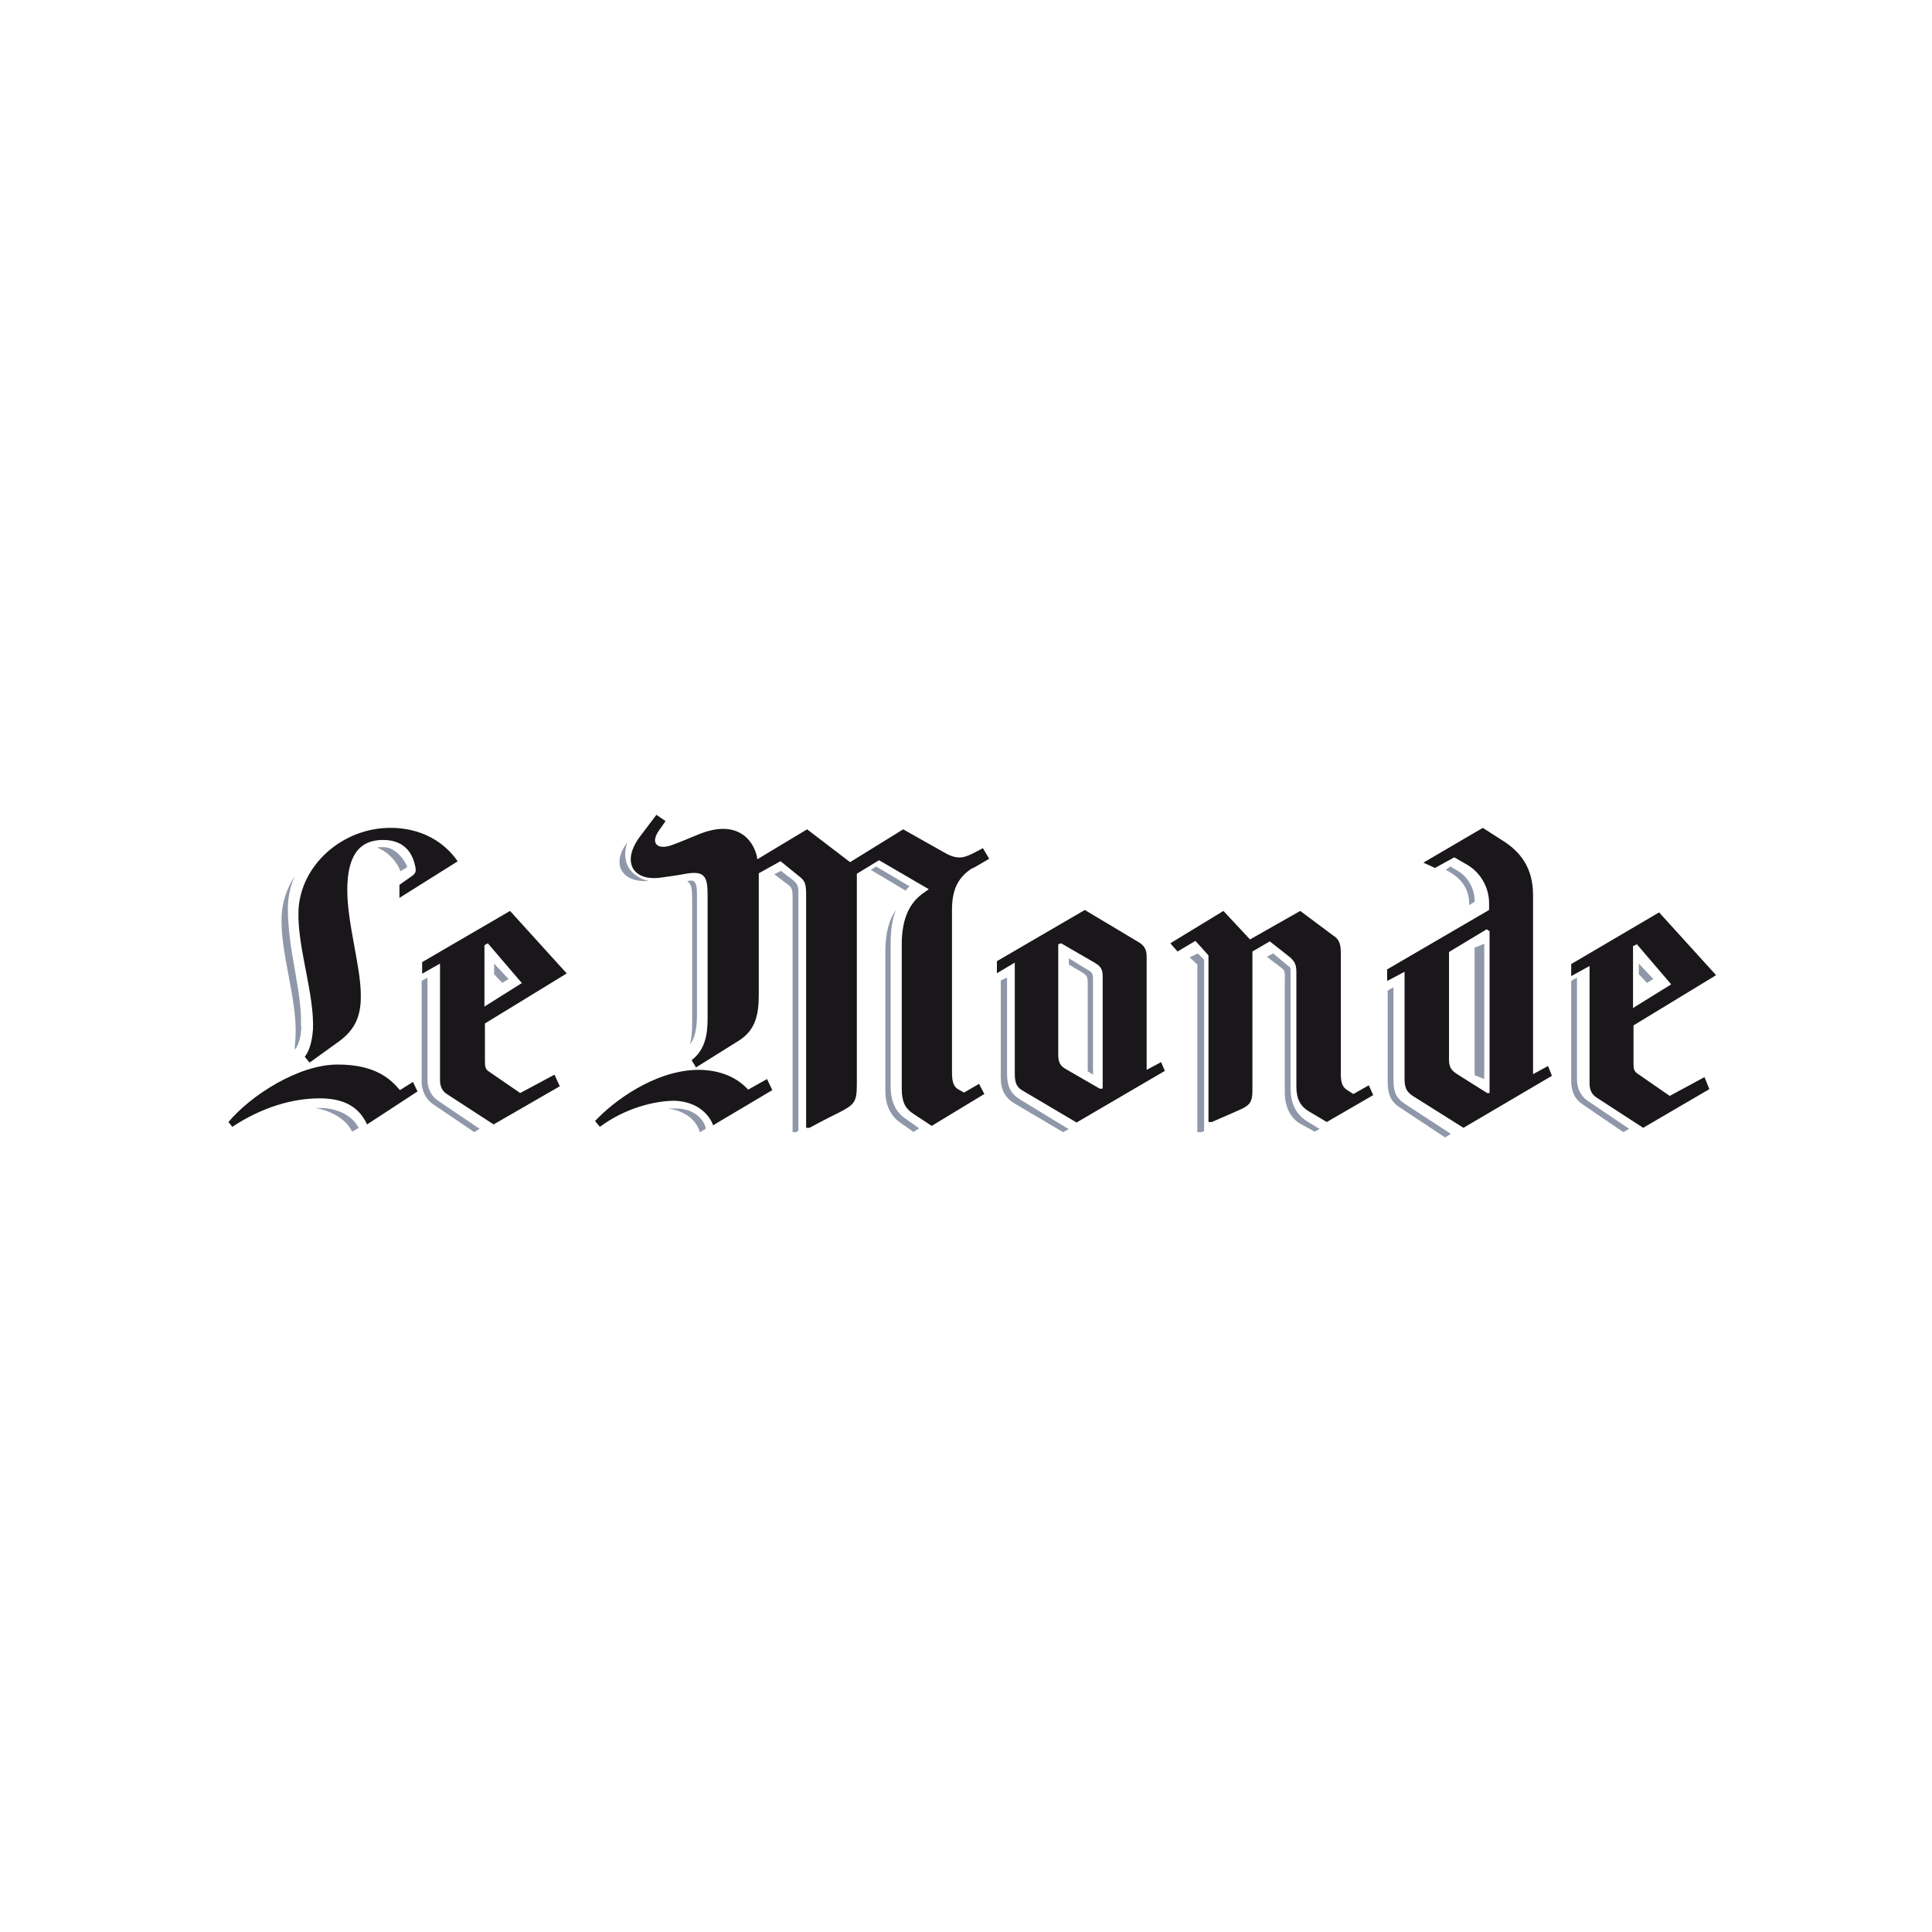
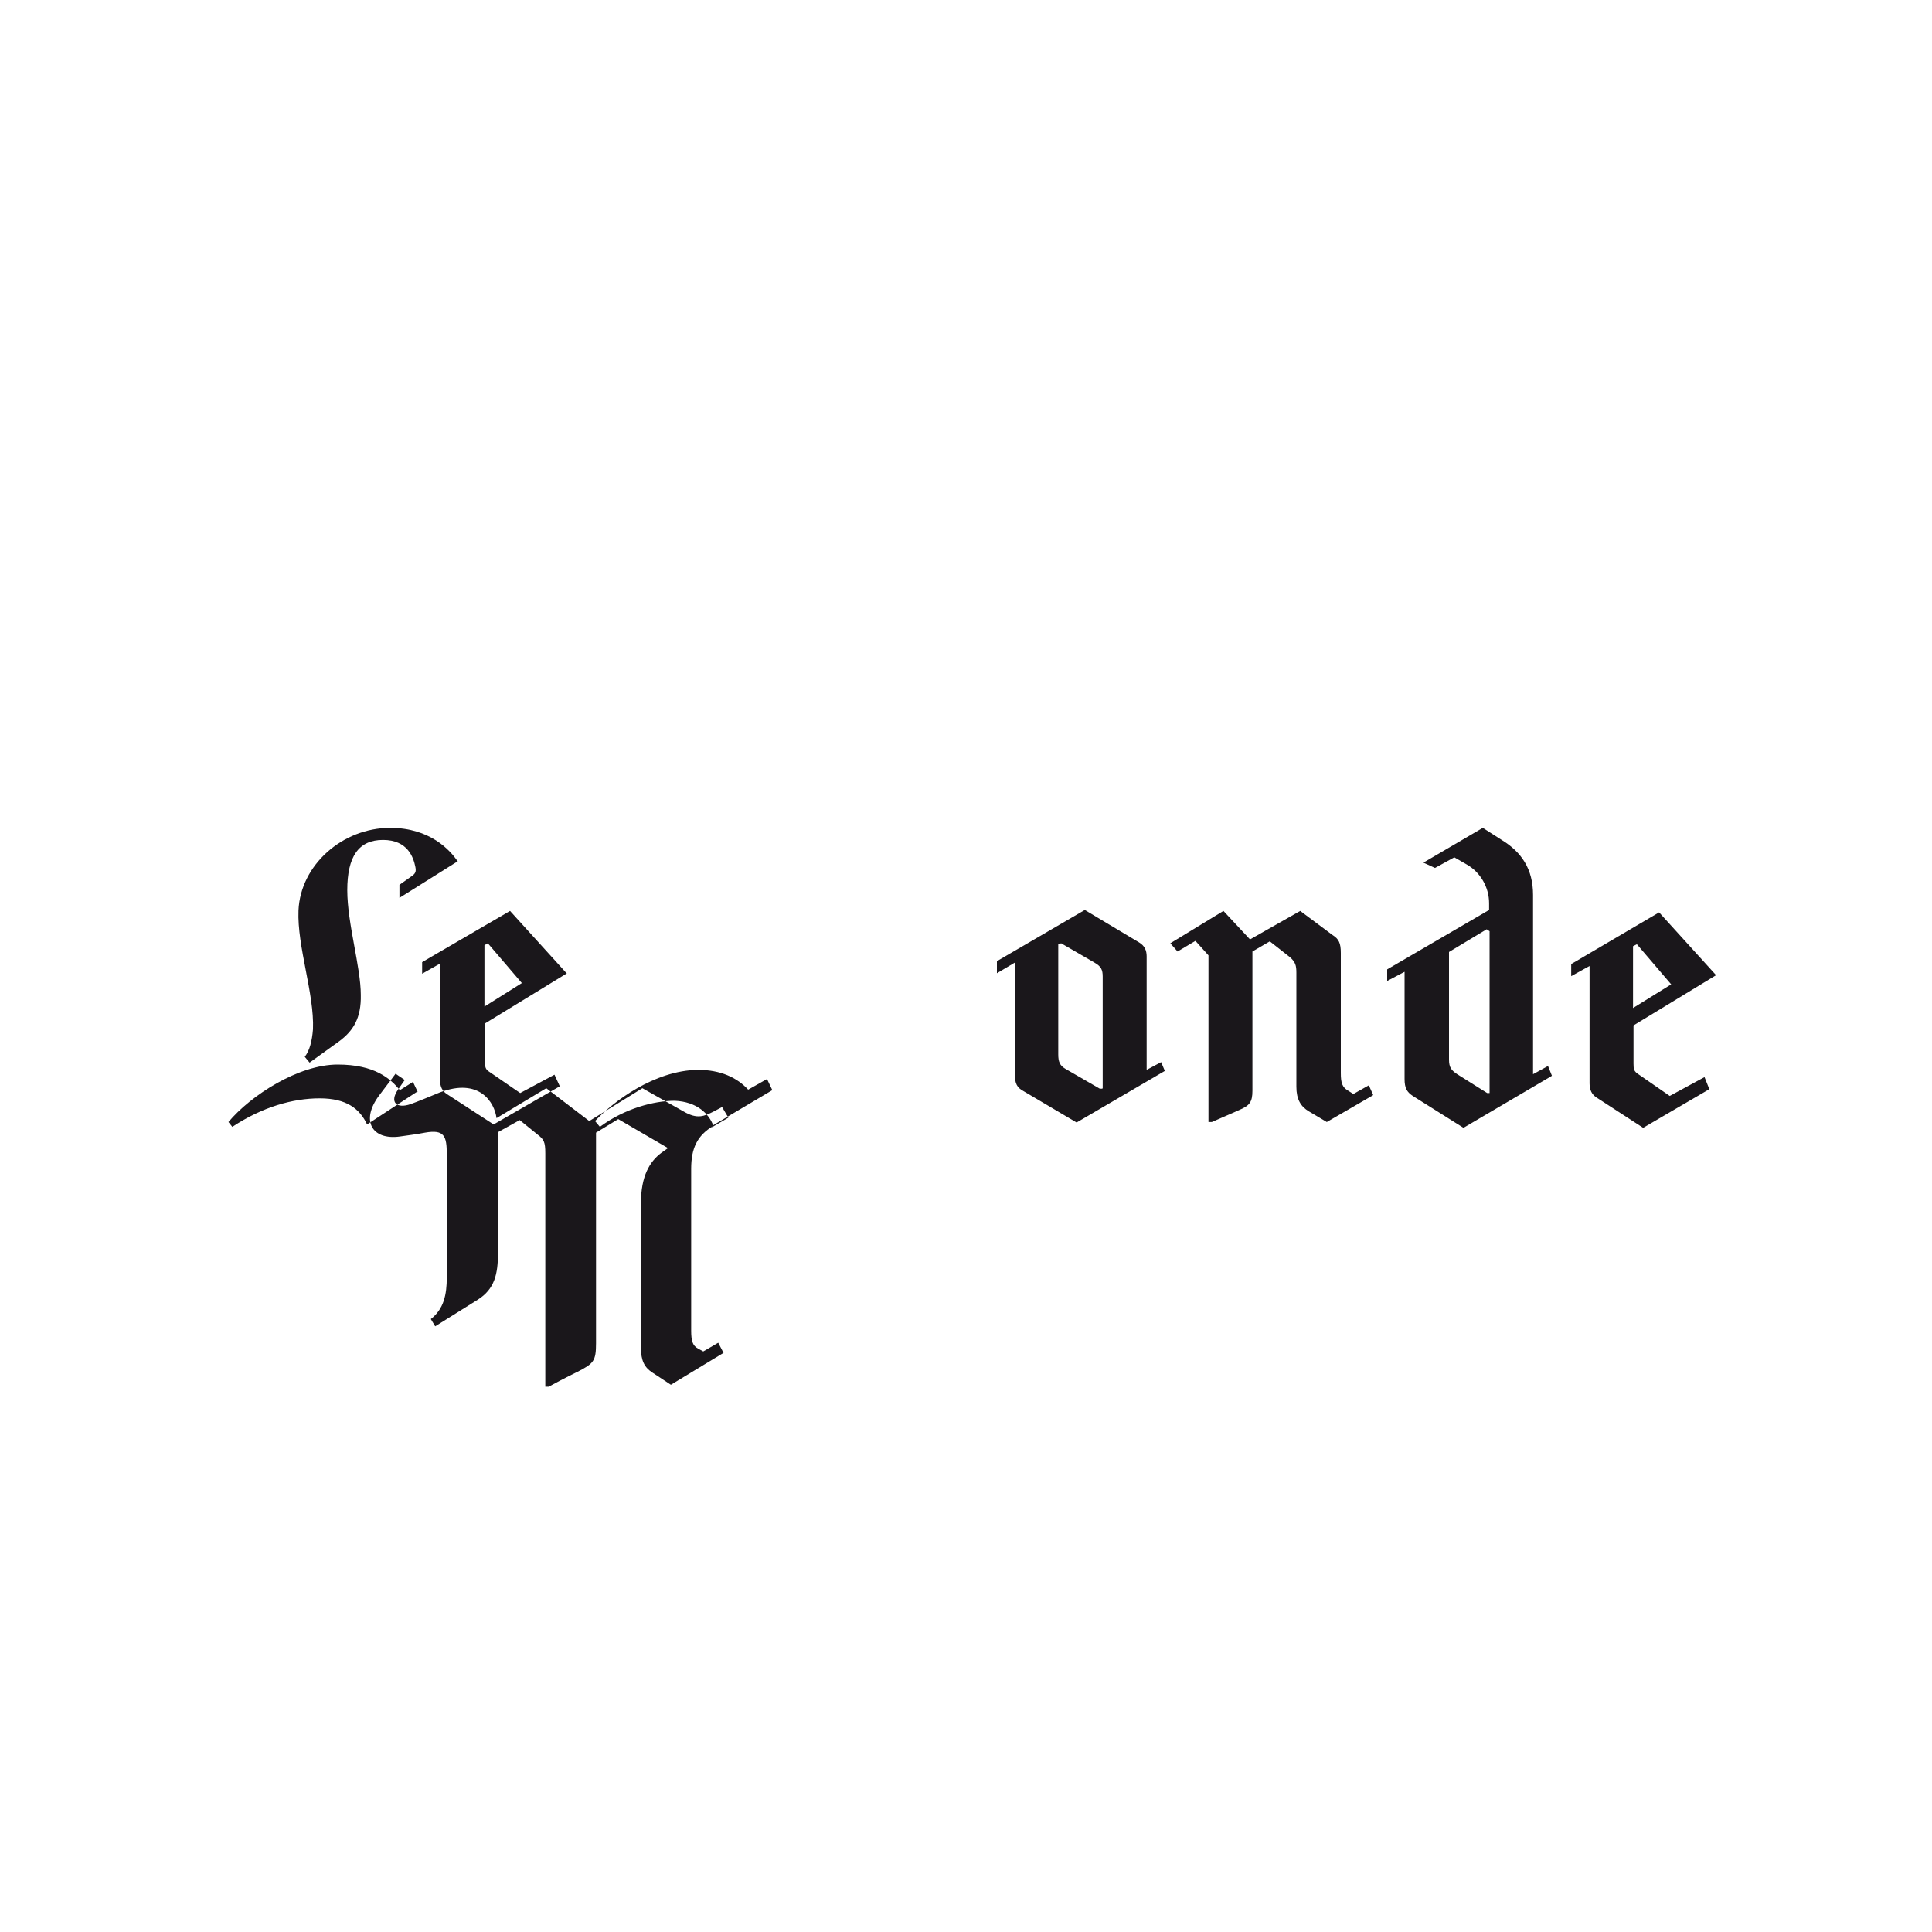
<svg xmlns="http://www.w3.org/2000/svg" version="1.1" viewBox="0 0 400 400">
  <defs>
    <style>
      .cls-1 {
        fill: #8f98a9;
      }

      .cls-1, .cls-2 {
        fill-rule: evenodd;
      }

      .cls-2 {
        fill: #1a171b;
      }
    </style>
  </defs>
  <g>
    <g id="Calque_1">
      <g>
-         <path class="cls-1" d="M84.3,179.5c-.3-1.2-2.4-4.1-4.8-4.1s-.9,0-1.2.2c2.3.9,4.1,3.2,4.6,4.8l1.3-.8h0c0,0,0,0,0,0ZM99.3,233.7l-8.6-5.8c-1-.7-2.2-2-2.2-4.5v-21l-.9.5-.3.2v20.9c0,1.8.9,3.6,2.2,4.5l8.7,5.9s1.1-.7,1.1-.7ZM62.3,212.6c.2-3.6-.6-7.9-1.3-12.1-.8-4.3-1.4-8.6-1.4-12.4,0-2.3.5-4.6,1.4-6.7-1.6,2.5-2.6,5.4-2.7,8.4-.3,7.4,3.2,17,2.9,24.5,0,1-.2,2-.2,3l.2-.2c.7-1,1.1-2.4,1.2-4.6M74.3,233.6c-1.3-2.6-4.4-4.2-8-4.2-.3,0-.7,0-1,0,3.5.6,6.5,2.5,7.6,4.9l1.4-.8h0ZM105.3,202.7l-3-3.2v2.2c0,0,1.7,1.8,1.7,1.8l1.3-.8ZM187.5,184.4l-7.2-4.3,1.1-.7,6.9,4.1c-.3.3-.5.5-.8.9M189.2,234.4l-3-2.1c-1.9-1.4-2.9-3.7-2.9-6.3v-28.9c0-4,.8-6.8,2.2-8.7-.8,1.9-1.1,4.2-1.1,6.9v29.6c0,3.2,1,5.3,3.2,6.8l2.7,1.9-1.1.7h0ZM165.3,234.1s-.3.2-.5.3h-.7v-48.4c0-2.3-.2-2.3-1.7-3.4l-2.1-1.6,1.4-.7c1.1.9,2.8,2.1,2.8,2.2.6.6.8,1,.8,2.3v49.3h0ZM129.9,174.4c-.7,1.9-.6,3.8.3,5.3.8,1.3,2.3,2.3,4.1,2.7-5.5.4-7.9-3.5-4.4-8M142.8,216.4c.4-1.4.5-2.9.5-4.6v-25.1c0-3-.1-3.4-1-4.3h.1c1.2-.3,1.9,0,1.9,2.6v25.1c0,2.9-.4,4.8-1.5,6.2M144.9,234.4c-.7-2.4-2.9-4.4-6.7-4.9.5,0,1.1,0,1.6,0,4.7,0,6,3,6.3,3.9v.3c0,0-1.3.8-1.3.8h0ZM273.3,233.8l-2.6-1.6c-2.3-1.4-3.5-3.6-3.5-6.9v-23.7c0-1.4,0-1.3-.6-1.7,0,0-1.8-1.5-3-2.5l-1.3.7,2.5,1.9c1.4,1,1.2,1.1,1.2,3.2v23c0,3.1,1.3,5.3,3.1,6.4l3.1,1.7,1.1-.6ZM249.3,234.2v-35.5l-1.3-1.3-1.7.8,1.6,1.5v34.7h.8c.2,0,.5-.2.5-.2h.1ZM221.3,233.8l-10-6.1c-2-1.2-2.8-2.7-2.8-5.4v-19.9l-.9.4-.4.2v20.3c0,2.4,1,4.1,2.9,5.2l10,5.9,1.1-.6ZM226.3,222.4v-19.8c0-1-.3-1.4-1.1-1.8l-3.9-2.4v1.3l2.2,1.3c1.7,1,1.7,1.1,1.7,3v17.8c0,0,1.1.7,1.1.7ZM305.3,186.7v-.3c0-2.4-1.4-4.9-3.5-6.1-.8-.5-1.5-.9-1.5-.9l-1,.7.6.3c2.8,1.6,4.3,3.7,4.3,7,0,0,1.1-.7,1.1-.7ZM337.3,233.7l-8.6-5.8c-1-.7-2.2-2-2.2-4.5v-21l-.9.5-.3.2v20.7c0,2.3.9,3.9,2.3,4.8l8.5,5.8,1.2-.7ZM300.3,234.7l-9.2-6c-2.2-1.4-2.6-2.7-2.6-5.3v-19l-.7.4-.5.3v18.8c0,3,.9,4.3,2.4,5.3l9.5,6.3,1.1-.7ZM342.3,202.7l-3-3.2v2.2c0,0,1.7,1.8,1.7,1.8l1.3-.8ZM307.3,223.4v-28l-2,.8v26.4l2,.8Z" />
-         <path class="cls-2" d="M86.5,226.1l-1-2.1-2.7,1.7c-2-2.4-5.2-5.3-12.9-5.3-8.1,0-18,6.4-22.6,11.9l.8,1c6.2-4.1,12.5-5.9,18.1-5.9s8.3,2.2,9.8,5.4c0,0,10.4-6.8,10.4-6.8ZM94.8,178.4c-1.6-2.4-5.8-7-14-7-9.9,0-18.6,7.7-19,17.1-.3,7.5,3.3,17.2,3,24.6-.2,2.5-.7,4.4-1.7,5.7l1,1.2,6.1-4.4c3-2.2,4.6-4.9,4.5-9.6,0-5.8-2.8-14.8-2.8-21.7s2.3-10.4,7.4-10.4,6.3,3.6,6.7,5.6c.2,1,0,1.4-.9,2l-2.4,1.7v2.7l12.1-7.6h0ZM117.3,201.5l-11.7-12.9-18.2,10.6v2.4l3.7-2.1v24.1c0,1.4.5,2.3,1.4,2.9l9.7,6.3,13.7-7.9-1.1-2.4-7.1,3.8-6.4-4.4c-.8-.5-.9-1-.9-2.2v-7.8l17-10.4ZM108.1,203.5l-7.8,4.9v-12.7l.7-.4s7.1,8.3,7.1,8.3ZM147.7,233.1c-.9-2.5-3.4-5-8-5.2-4.3,0-10.4,1.6-15.5,5.4l-1-1.2c3.7-4,12.3-10.5,21.3-10.6,4.7,0,8.1,1.6,10.4,4.1l3.9-2.2,1.1,2.3s-12.3,7.3-12.3,7.3ZM201.7,179.5c-3.4,2-4.6,4.7-4.6,8.9v33.5c0,2.1.3,3.1,1.4,3.7l1.1.6,3.1-1.8,1.1,2.1-10.9,6.6-3.8-2.5c-1.7-1.1-2.4-2.5-2.4-5.2v-29.9c0-5.6,1.8-8.6,4.2-10.4l1.4-1-10.3-6-4.6,2.8v43.6c0,3.7-.5,4.2-3.8,5.9,0,0-2.5,1.2-6,3.1h-.7v-48.3c0-2.4-.3-2.9-1.6-3.9l-3.7-3-4.5,2.5v25c0,4.4-.7,7.5-4.2,9.7l-8.8,5.5-.9-1.5c2.7-2.1,3.3-5.1,3.3-8.6v-25.5c0-3.8-.5-5.2-4.5-4.5-1.5.3-3.8.6-5.2.8-5.8.8-8.2-3.3-4.3-8.5,0,0,1-1.3,3.4-4.5l1.9,1.3-1.4,2c-1.8,2.6-.3,4,2.6,3,1.4-.5,4.1-1.6,6-2.4,8.3-3.2,11.4,2.1,11.8,5.3l10.3-6.2,8.9,6.8,11-6.8,8.5,4.8c2.9,1.7,4.3,1,6.3,0l1.7-.9,1.3,2.2-3.6,2.1h0ZM241.2,221.8l-.8-1.9-3,1.6v-23.5c0-1.2-.4-2.2-1.6-2.9l-11.2-6.7-18.2,10.6v2.5l3.7-2.2v23c0,2.1.5,2.9,1.8,3.6l11,6.5,18.3-10.7ZM284.3,226.7l-.9-2-3.2,1.8-1.1-.7c-1.2-.7-1.5-1.6-1.5-3.6v-24.9c0-2-.4-2.9-1.7-3.7l-6.7-5-10.4,5.9-5.5-5.9-11,6.7,1.5,1.7,3.7-2.2,2.7,3v34.5h.7c4.4-1.9,5.7-2.5,5.7-2.5,2.1-.9,2.7-1.6,2.7-4v-28.8l3.6-2.1,4.2,3.3c1.1,1,1.3,1.7,1.3,3.2v23.6c0,2.6.9,4.1,2.6,5.1l3.7,2.2,9.5-5.5ZM228.2,225.4h-.5c0,0-7.1-4.1-7.1-4.1-1.2-.7-1.5-1.5-1.5-3v-22.8c0,0,.6-.2.6-.2l6.9,4c1.4.8,1.7,1.5,1.7,2.9v23.1ZM308.4,226.3h-.5c0,0-6.2-3.9-6.2-3.9-1.2-.8-1.7-1.4-1.7-3v-22.3l7.8-4.7.6.4v33.6h0ZM321.3,222.7l-.8-2-3.1,1.7v-37.1c0-5.4-2.4-8.9-6.5-11.4l-3.9-2.5-12.3,7.2,2.4,1.1,4-2.2,2.6,1.5c2.8,1.6,4.6,4.7,4.6,8v1.4l-21.1,12.3v2.4l3.6-1.9v22.2c0,1.9.5,2.7,1.7,3.5l10.5,6.6,18.2-10.7ZM355.3,201.9l-11.8-13-18.2,10.7v2.5l3.8-2.1v24.3c0,1.4.5,2.3,1.4,2.9l9.7,6.3,13.7-8-1-2.5-7.2,3.9-6.5-4.5c-.9-.6-1-1-1-2.2v-7.9l17.1-10.4ZM346,203.8l-7.9,4.9v-12.8l.8-.4,7.1,8.3Z" />
+         <path class="cls-2" d="M86.5,226.1l-1-2.1-2.7,1.7c-2-2.4-5.2-5.3-12.9-5.3-8.1,0-18,6.4-22.6,11.9l.8,1c6.2-4.1,12.5-5.9,18.1-5.9s8.3,2.2,9.8,5.4c0,0,10.4-6.8,10.4-6.8ZM94.8,178.4c-1.6-2.4-5.8-7-14-7-9.9,0-18.6,7.7-19,17.1-.3,7.5,3.3,17.2,3,24.6-.2,2.5-.7,4.4-1.7,5.7l1,1.2,6.1-4.4c3-2.2,4.6-4.9,4.5-9.6,0-5.8-2.8-14.8-2.8-21.7s2.3-10.4,7.4-10.4,6.3,3.6,6.7,5.6c.2,1,0,1.4-.9,2l-2.4,1.7v2.7l12.1-7.6h0ZM117.3,201.5l-11.7-12.9-18.2,10.6v2.4l3.7-2.1v24.1c0,1.4.5,2.3,1.4,2.9l9.7,6.3,13.7-7.9-1.1-2.4-7.1,3.8-6.4-4.4c-.8-.5-.9-1-.9-2.2v-7.8l17-10.4ZM108.1,203.5l-7.8,4.9v-12.7l.7-.4s7.1,8.3,7.1,8.3ZM147.7,233.1c-.9-2.5-3.4-5-8-5.2-4.3,0-10.4,1.6-15.5,5.4l-1-1.2c3.7-4,12.3-10.5,21.3-10.6,4.7,0,8.1,1.6,10.4,4.1l3.9-2.2,1.1,2.3s-12.3,7.3-12.3,7.3Zc-3.4,2-4.6,4.7-4.6,8.9v33.5c0,2.1.3,3.1,1.4,3.7l1.1.6,3.1-1.8,1.1,2.1-10.9,6.6-3.8-2.5c-1.7-1.1-2.4-2.5-2.4-5.2v-29.9c0-5.6,1.8-8.6,4.2-10.4l1.4-1-10.3-6-4.6,2.8v43.6c0,3.7-.5,4.2-3.8,5.9,0,0-2.5,1.2-6,3.1h-.7v-48.3c0-2.4-.3-2.9-1.6-3.9l-3.7-3-4.5,2.5v25c0,4.4-.7,7.5-4.2,9.7l-8.8,5.5-.9-1.5c2.7-2.1,3.3-5.1,3.3-8.6v-25.5c0-3.8-.5-5.2-4.5-4.5-1.5.3-3.8.6-5.2.8-5.8.8-8.2-3.3-4.3-8.5,0,0,1-1.3,3.4-4.5l1.9,1.3-1.4,2c-1.8,2.6-.3,4,2.6,3,1.4-.5,4.1-1.6,6-2.4,8.3-3.2,11.4,2.1,11.8,5.3l10.3-6.2,8.9,6.8,11-6.8,8.5,4.8c2.9,1.7,4.3,1,6.3,0l1.7-.9,1.3,2.2-3.6,2.1h0ZM241.2,221.8l-.8-1.9-3,1.6v-23.5c0-1.2-.4-2.2-1.6-2.9l-11.2-6.7-18.2,10.6v2.5l3.7-2.2v23c0,2.1.5,2.9,1.8,3.6l11,6.5,18.3-10.7ZM284.3,226.7l-.9-2-3.2,1.8-1.1-.7c-1.2-.7-1.5-1.6-1.5-3.6v-24.9c0-2-.4-2.9-1.7-3.7l-6.7-5-10.4,5.9-5.5-5.9-11,6.7,1.5,1.7,3.7-2.2,2.7,3v34.5h.7c4.4-1.9,5.7-2.5,5.7-2.5,2.1-.9,2.7-1.6,2.7-4v-28.8l3.6-2.1,4.2,3.3c1.1,1,1.3,1.7,1.3,3.2v23.6c0,2.6.9,4.1,2.6,5.1l3.7,2.2,9.5-5.5ZM228.2,225.4h-.5c0,0-7.1-4.1-7.1-4.1-1.2-.7-1.5-1.5-1.5-3v-22.8c0,0,.6-.2.6-.2l6.9,4c1.4.8,1.7,1.5,1.7,2.9v23.1ZM308.4,226.3h-.5c0,0-6.2-3.9-6.2-3.9-1.2-.8-1.7-1.4-1.7-3v-22.3l7.8-4.7.6.4v33.6h0ZM321.3,222.7l-.8-2-3.1,1.7v-37.1c0-5.4-2.4-8.9-6.5-11.4l-3.9-2.5-12.3,7.2,2.4,1.1,4-2.2,2.6,1.5c2.8,1.6,4.6,4.7,4.6,8v1.4l-21.1,12.3v2.4l3.6-1.9v22.2c0,1.9.5,2.7,1.7,3.5l10.5,6.6,18.2-10.7ZM355.3,201.9l-11.8-13-18.2,10.7v2.5l3.8-2.1v24.3c0,1.4.5,2.3,1.4,2.9l9.7,6.3,13.7-8-1-2.5-7.2,3.9-6.5-4.5c-.9-.6-1-1-1-2.2v-7.9l17.1-10.4ZM346,203.8l-7.9,4.9v-12.8l.8-.4,7.1,8.3Z" />
      </g>
    </g>
  </g>
</svg>